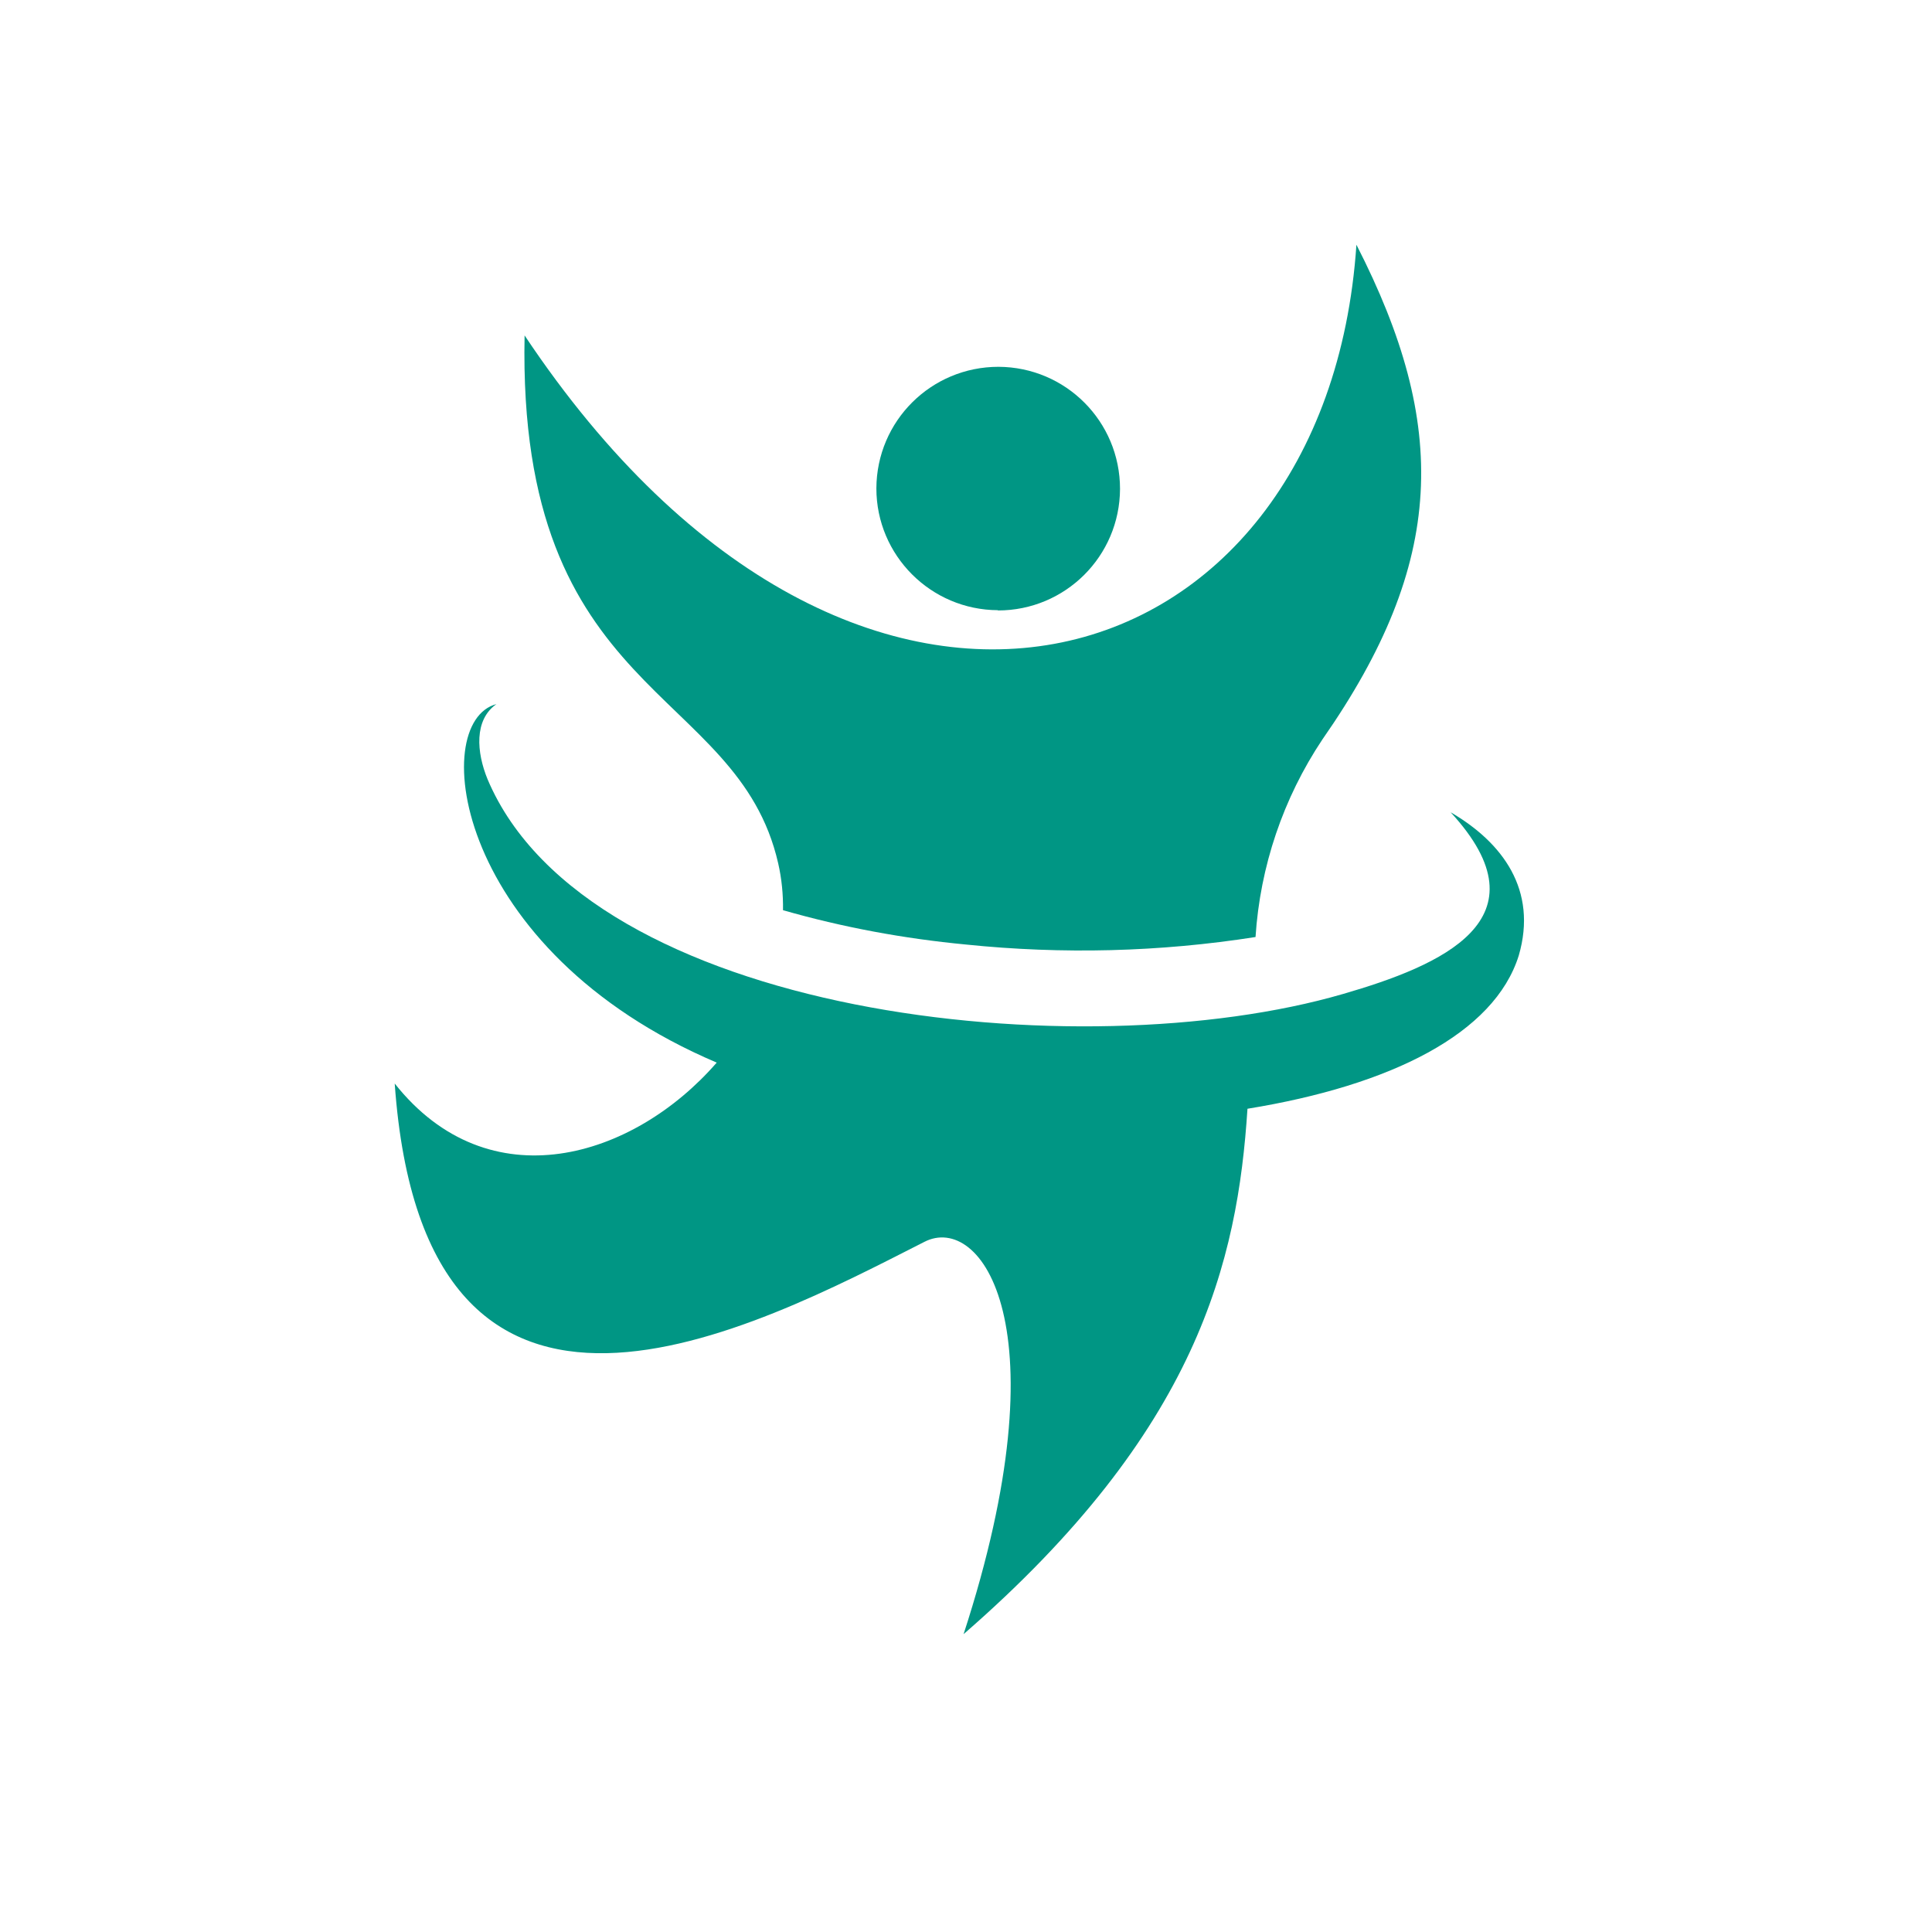
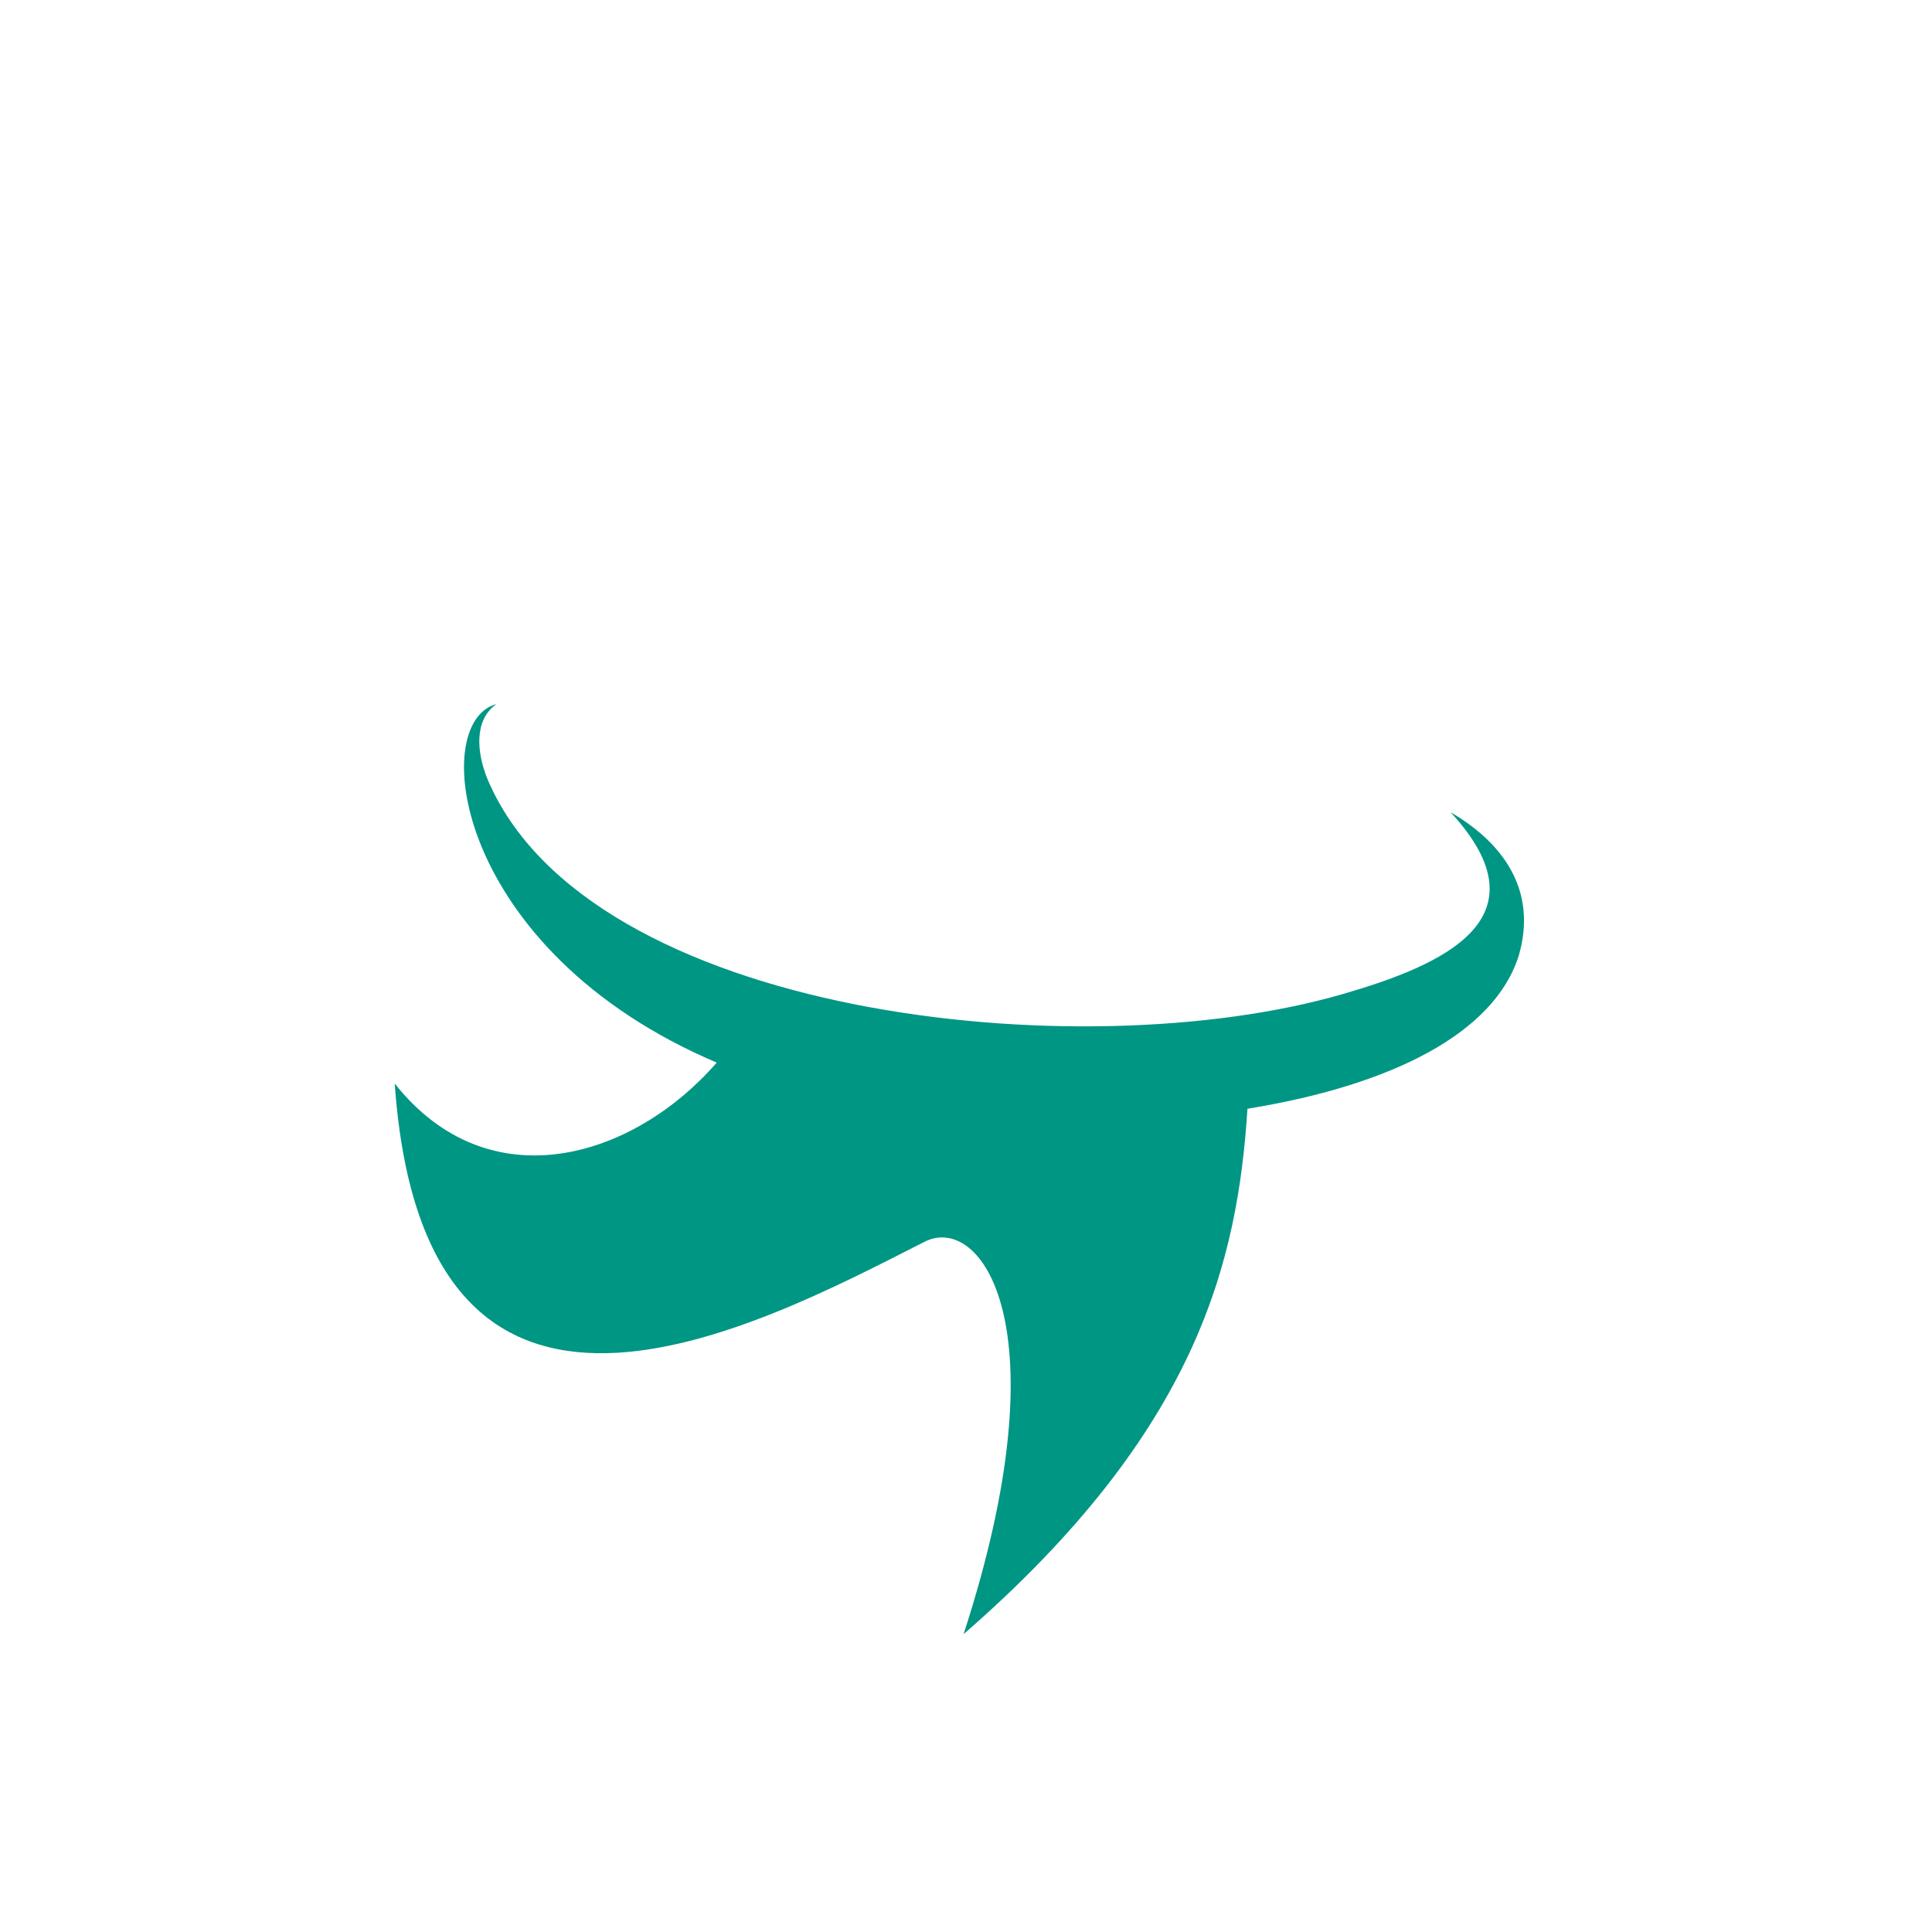
<svg xmlns="http://www.w3.org/2000/svg" id="Layer_1" data-name="Layer 1" viewBox="0 0 72 72">
  <defs>
    <style> .cls-1 { fill: #009684; fill-rule: evenodd; } </style>
  </defs>
-   <path class="cls-1" d="M37.19,22.75c2.51,0,4.54-2.02,4.55-4.53,0-2.51-2.02-4.54-4.53-4.55-2.51,0-4.54,2.02-4.55,4.53,0,0,0,0,0,0,0,2.5,2.03,4.53,4.53,4.54Z" />
-   <path class="cls-1" d="M29,32.17c.13.57.19,1.16.18,1.75,2.23.64,4.51,1.06,6.82,1.28,3.59.37,7.22.28,10.79-.28.17-2.63,1.03-5.17,2.49-7.36,4.62-6.62,4.72-11.7,1.27-18.44-1.11,16.54-18.59,22-31,3.38-.28,13.57,7.93,13.01,9.45,19.67Z" />
  <path class="cls-1" d="M54.06,30.27c3.69,4-.38,5.72-4,6.77-9.79,2.85-28.15.85-31.89-8-.41-1-.51-2.21.33-2.8-2.56.67-1.59,9.19,8.21,13.36-3.11,3.58-8.49,5.21-12,.78,1.11,15.7,13.39,9.13,19.74,5.9,2.1-1.08,5.21,3.1,1.46,14.62,8.74-7.6,10.21-13.9,10.58-19.58,5.35-.87,9.2-2.8,10.11-5.71.71-2.44-.6-4.21-2.54-5.34Z" />
</svg>